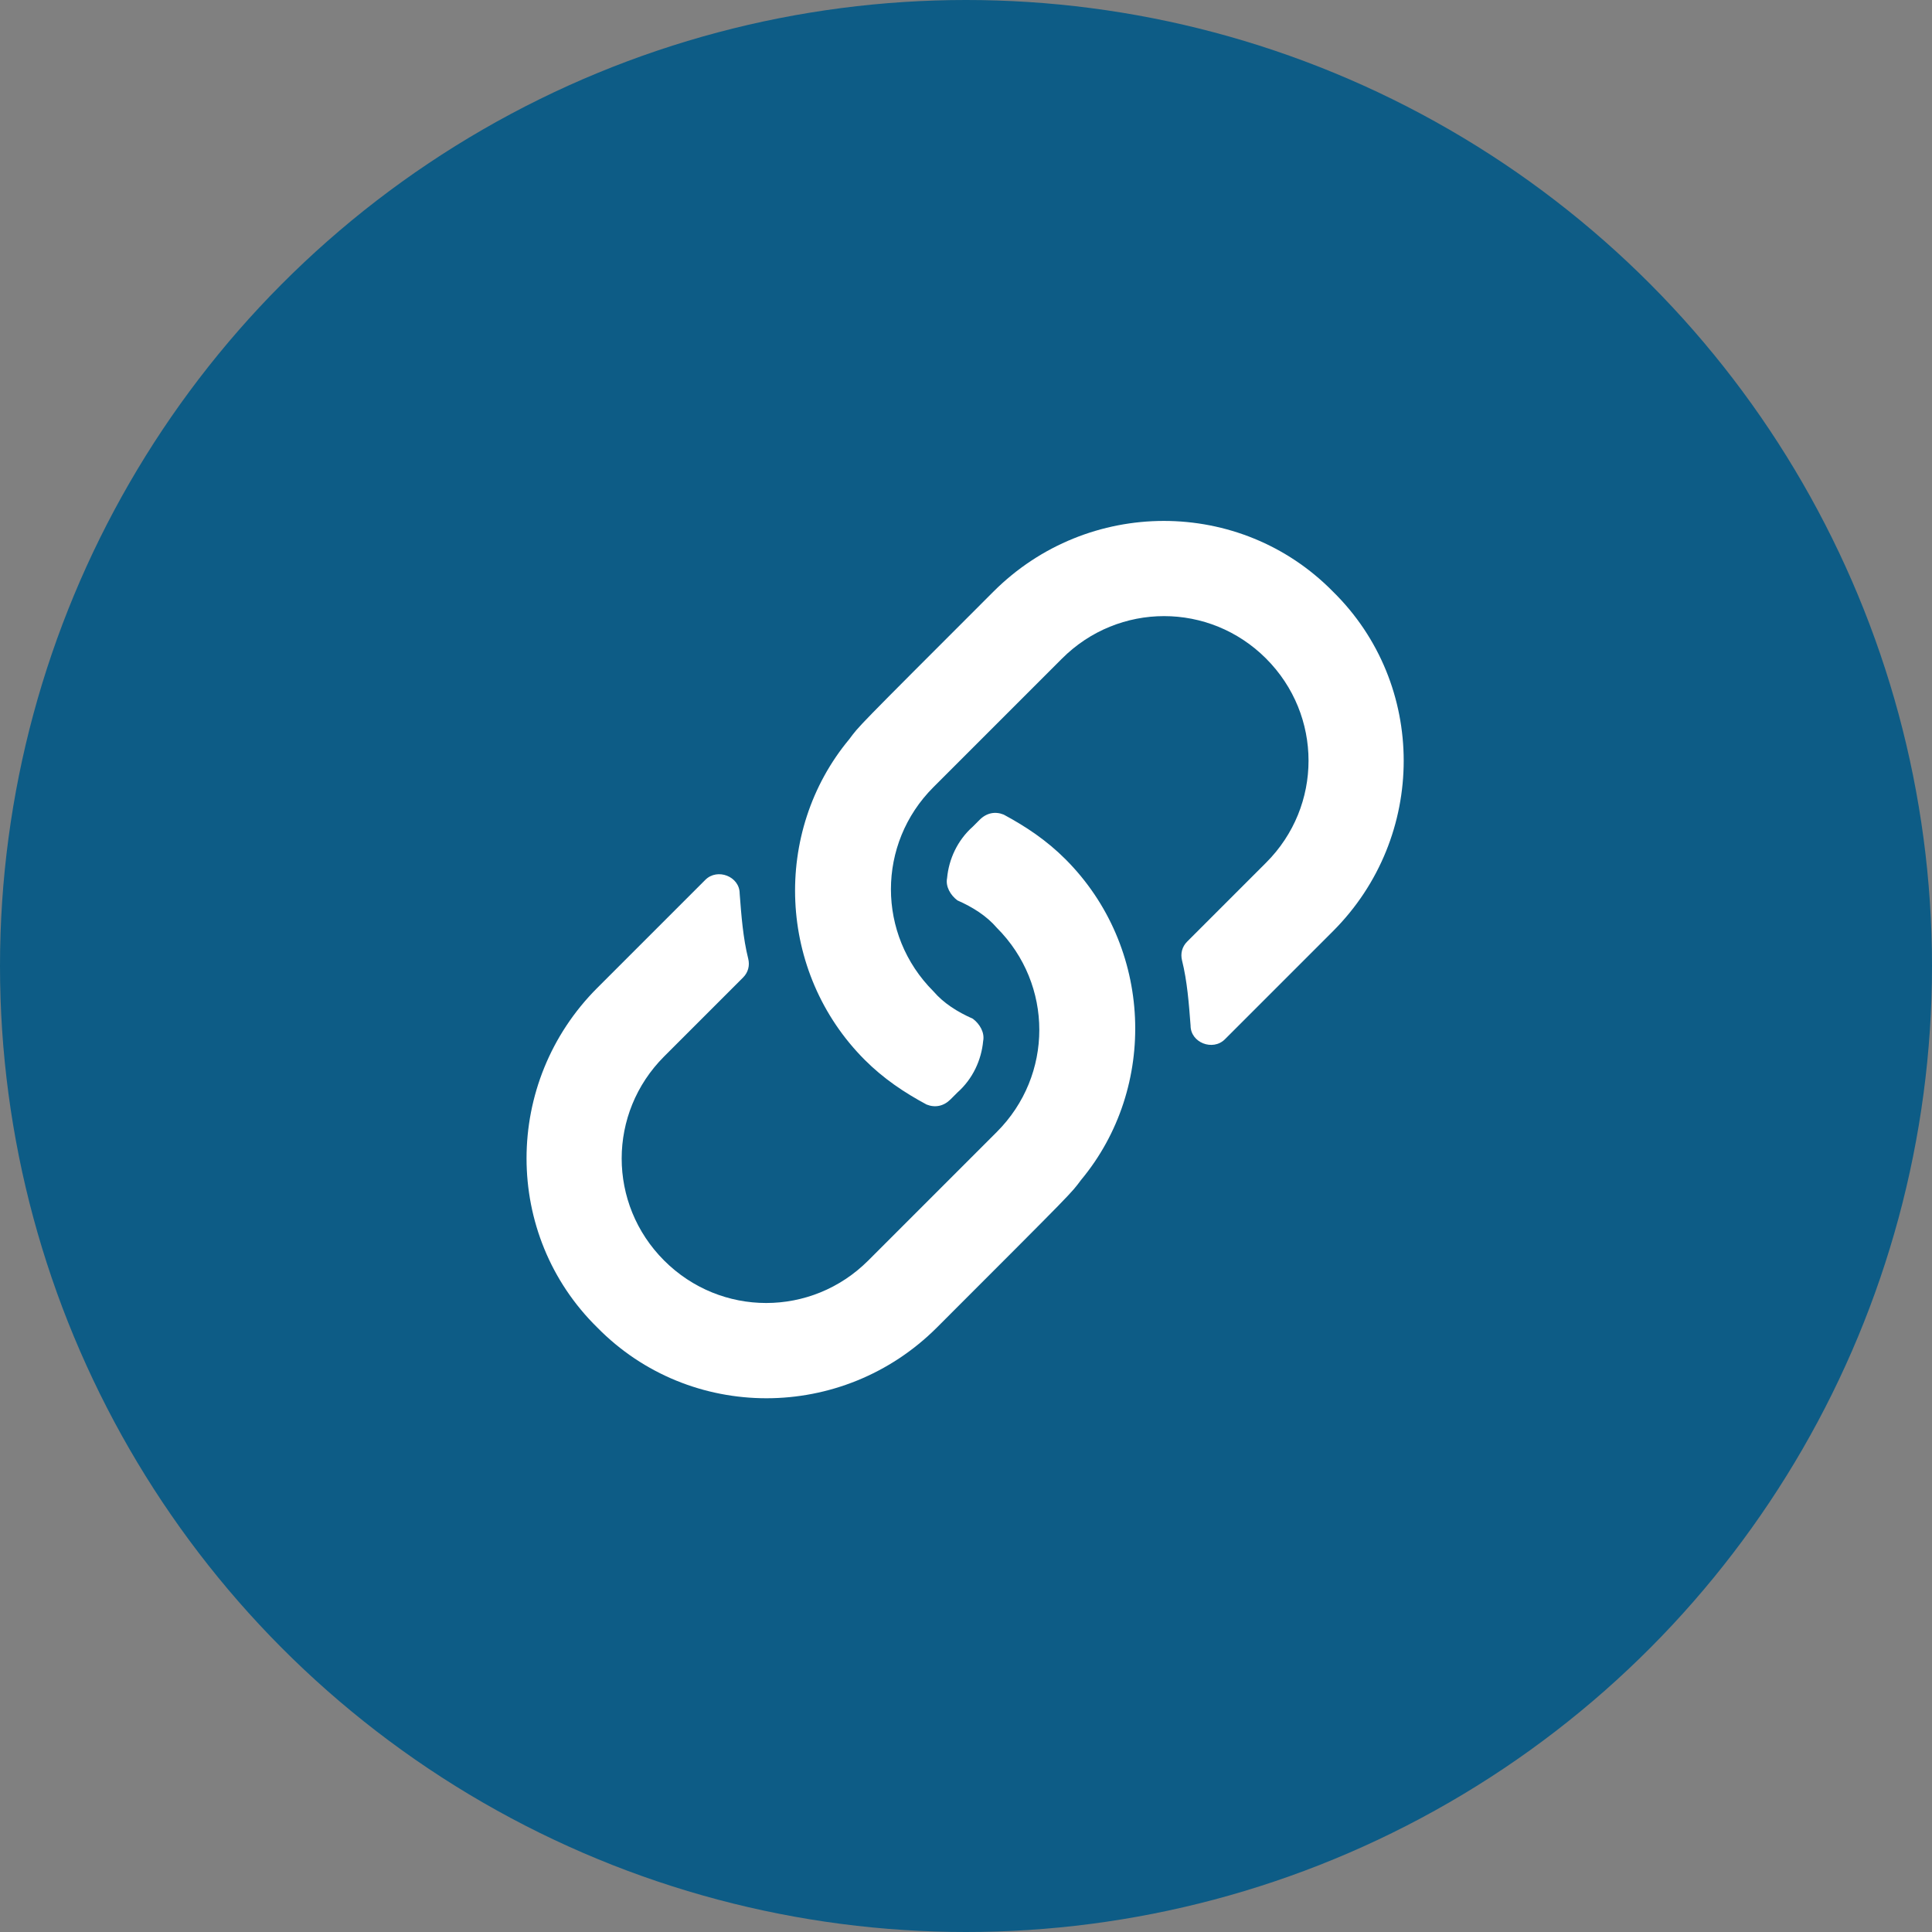
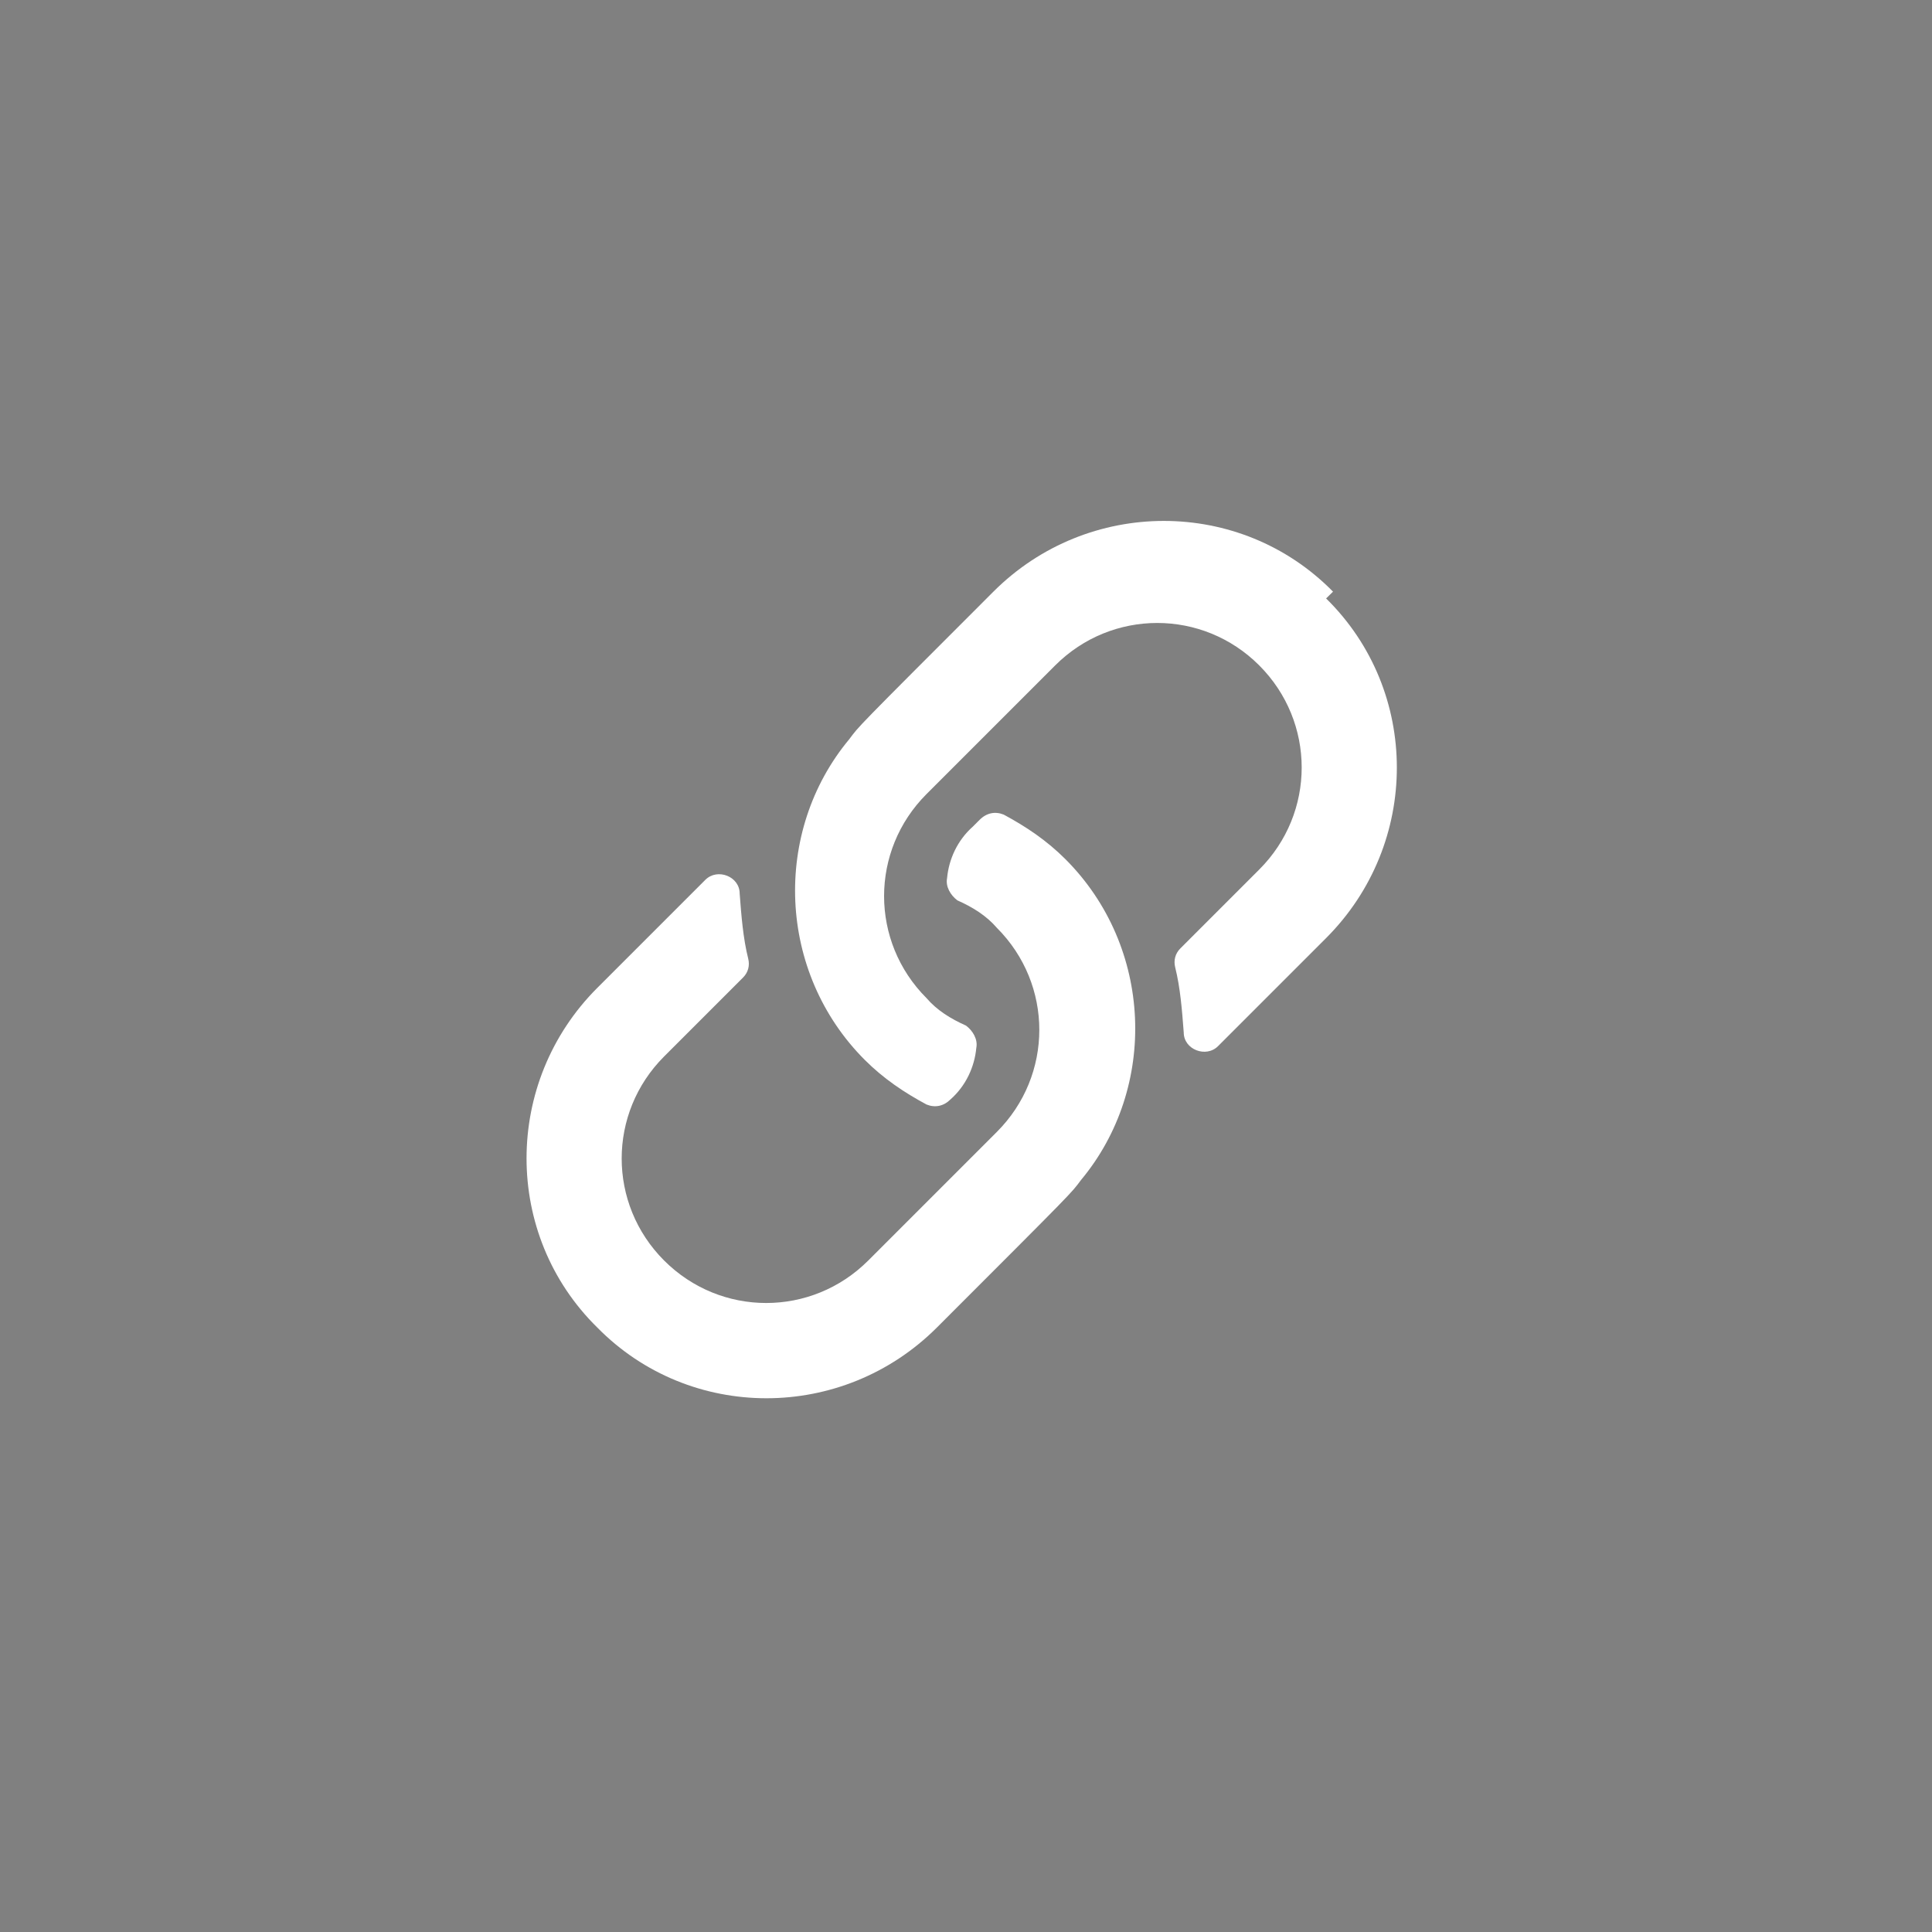
<svg xmlns="http://www.w3.org/2000/svg" height="33" viewBox="0 0 33 33" width="33">
  <rect x="0" y="0" width="33" height="33" fill="#808080" stroke="none" />
  <g fill="none">
-     <circle cx="16.5" cy="16.5" fill="#0d5c86" r="16.5" />
-     <path d="m18.199 14.676c-.322-.322-.674-.557-1.055-.762-.146-.059-.293-.029-.41.088l-.117.117c-.264.234-.41.557-.44.879-.029.146.059.293.176.381.264.117.498.264.674.469.967.967.967 2.519 0 3.486l-2.197 2.197c-.967.967-2.519.967-3.486 0-.967-.967-.967-2.519 0-3.486l1.348-1.348c.088-.088.117-.205.088-.322-.088-.352-.117-.732-.146-1.113 0-.293-.381-.439-.586-.234-.352.352-.908.908-1.846 1.846-1.611 1.611-1.611 4.219 0 5.801 1.582 1.611 4.189 1.611 5.801 0 2.402-2.402 2.285-2.285 2.461-2.519 1.318-1.582 1.23-3.984-.264-5.479zm4.57-4.57c-1.582-1.611-4.189-1.611-5.801 0-2.402 2.402-2.285 2.285-2.461 2.519-1.318 1.582-1.23 3.984.264 5.479.322.322.674.557 1.055.762.146.059.293.029.41-.088l.117-.117c.264-.234.41-.557.44-.879.029-.146-.059-.293-.176-.381-.264-.117-.498-.264-.674-.469-.967-.967-.967-2.519 0-3.486l2.197-2.197c.967-.967 2.52-.967 3.486 0s.967 2.52 0 3.486l-1.348 1.348c-.088.088-.117.205-.088.322.088.352.117.732.146 1.113 0 .293.381.439.586.234.352-.352.908-.908 1.846-1.846 1.611-1.611 1.611-4.219 0-5.801z" fill="#fff" />
+     <path d="m18.199 14.676c-.322-.322-.674-.557-1.055-.762-.146-.059-.293-.029-.41.088l-.117.117c-.264.234-.41.557-.44.879-.029.146.059.293.176.381.264.117.498.264.674.469.967.967.967 2.519 0 3.486l-2.197 2.197c-.967.967-2.519.967-3.486 0-.967-.967-.967-2.519 0-3.486l1.348-1.348c.088-.088.117-.205.088-.322-.088-.352-.117-.732-.146-1.113 0-.293-.381-.439-.586-.234-.352.352-.908.908-1.846 1.846-1.611 1.611-1.611 4.219 0 5.801 1.582 1.611 4.189 1.611 5.801 0 2.402-2.402 2.285-2.285 2.461-2.519 1.318-1.582 1.23-3.984-.264-5.479zm4.57-4.57c-1.582-1.611-4.189-1.611-5.801 0-2.402 2.402-2.285 2.285-2.461 2.519-1.318 1.582-1.23 3.984.264 5.479.322.322.674.557 1.055.762.146.059.293.029.41-.088c.264-.234.41-.557.44-.879.029-.146-.059-.293-.176-.381-.264-.117-.498-.264-.674-.469-.967-.967-.967-2.519 0-3.486l2.197-2.197c.967-.967 2.52-.967 3.486 0s.967 2.52 0 3.486l-1.348 1.348c-.088.088-.117.205-.088.322.088.352.117.732.146 1.113 0 .293.381.439.586.234.352-.352.908-.908 1.846-1.846 1.611-1.611 1.611-4.219 0-5.801z" fill="#fff" />
  </g>
</svg>